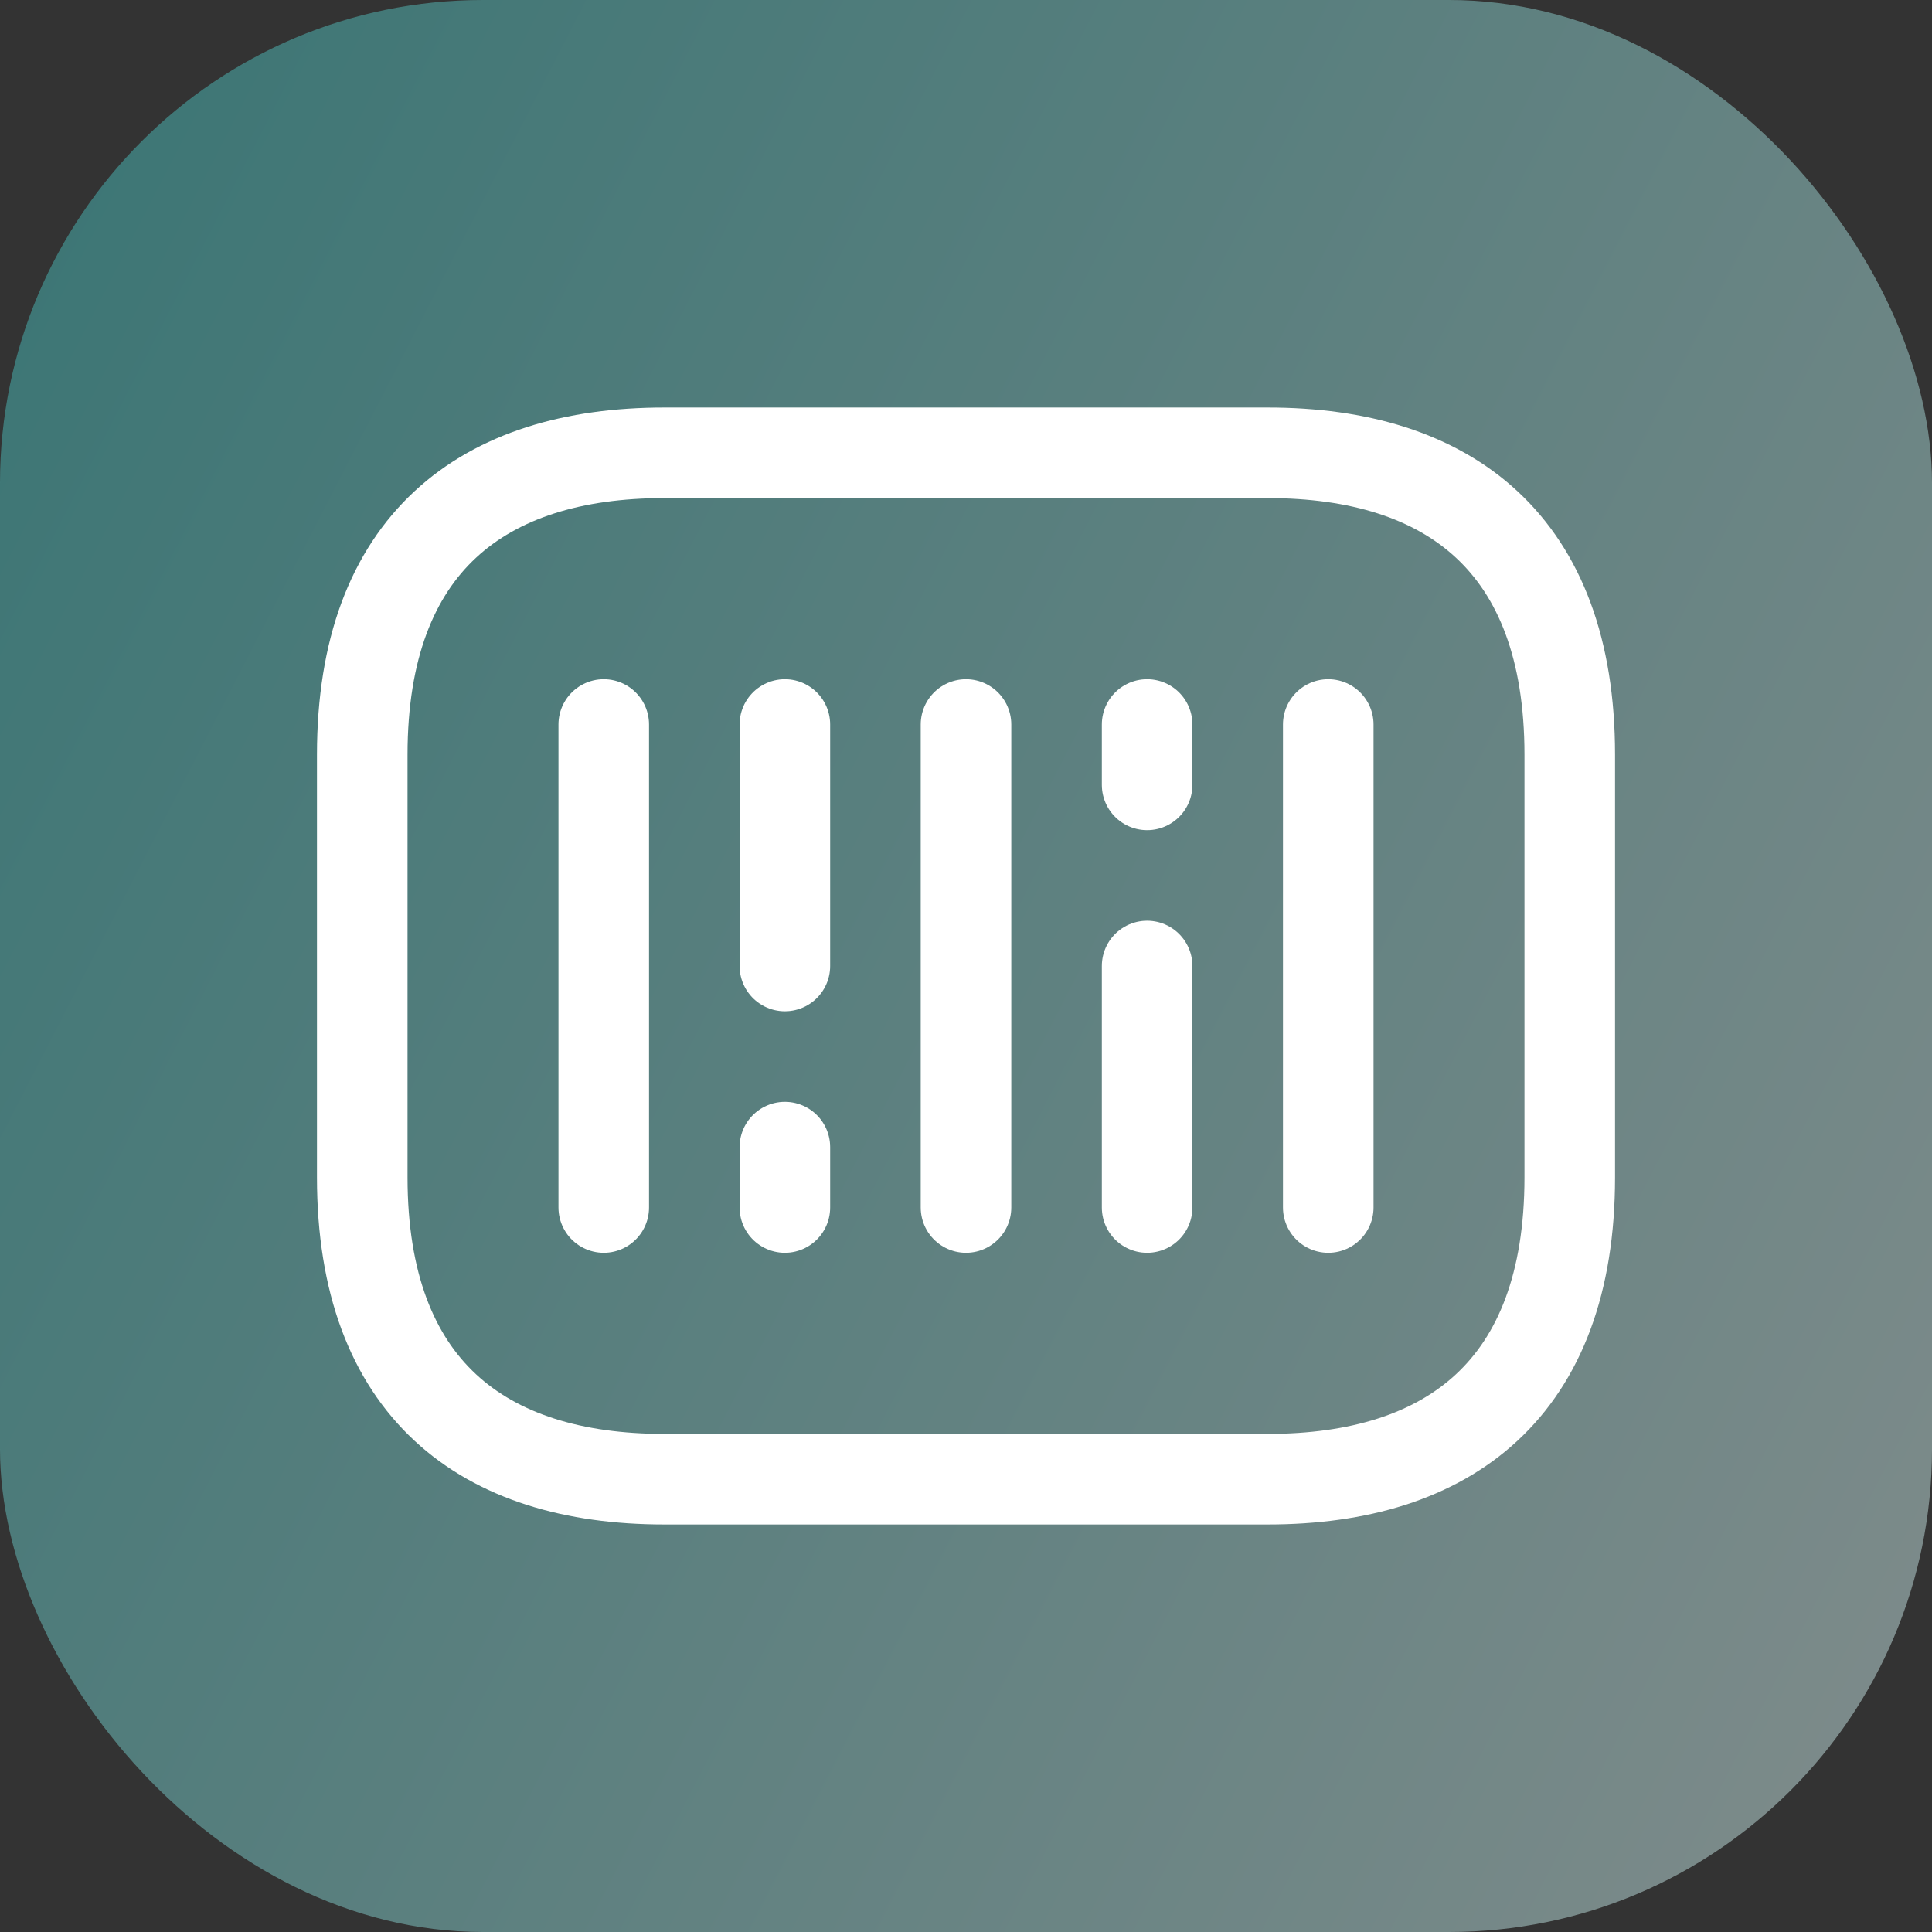
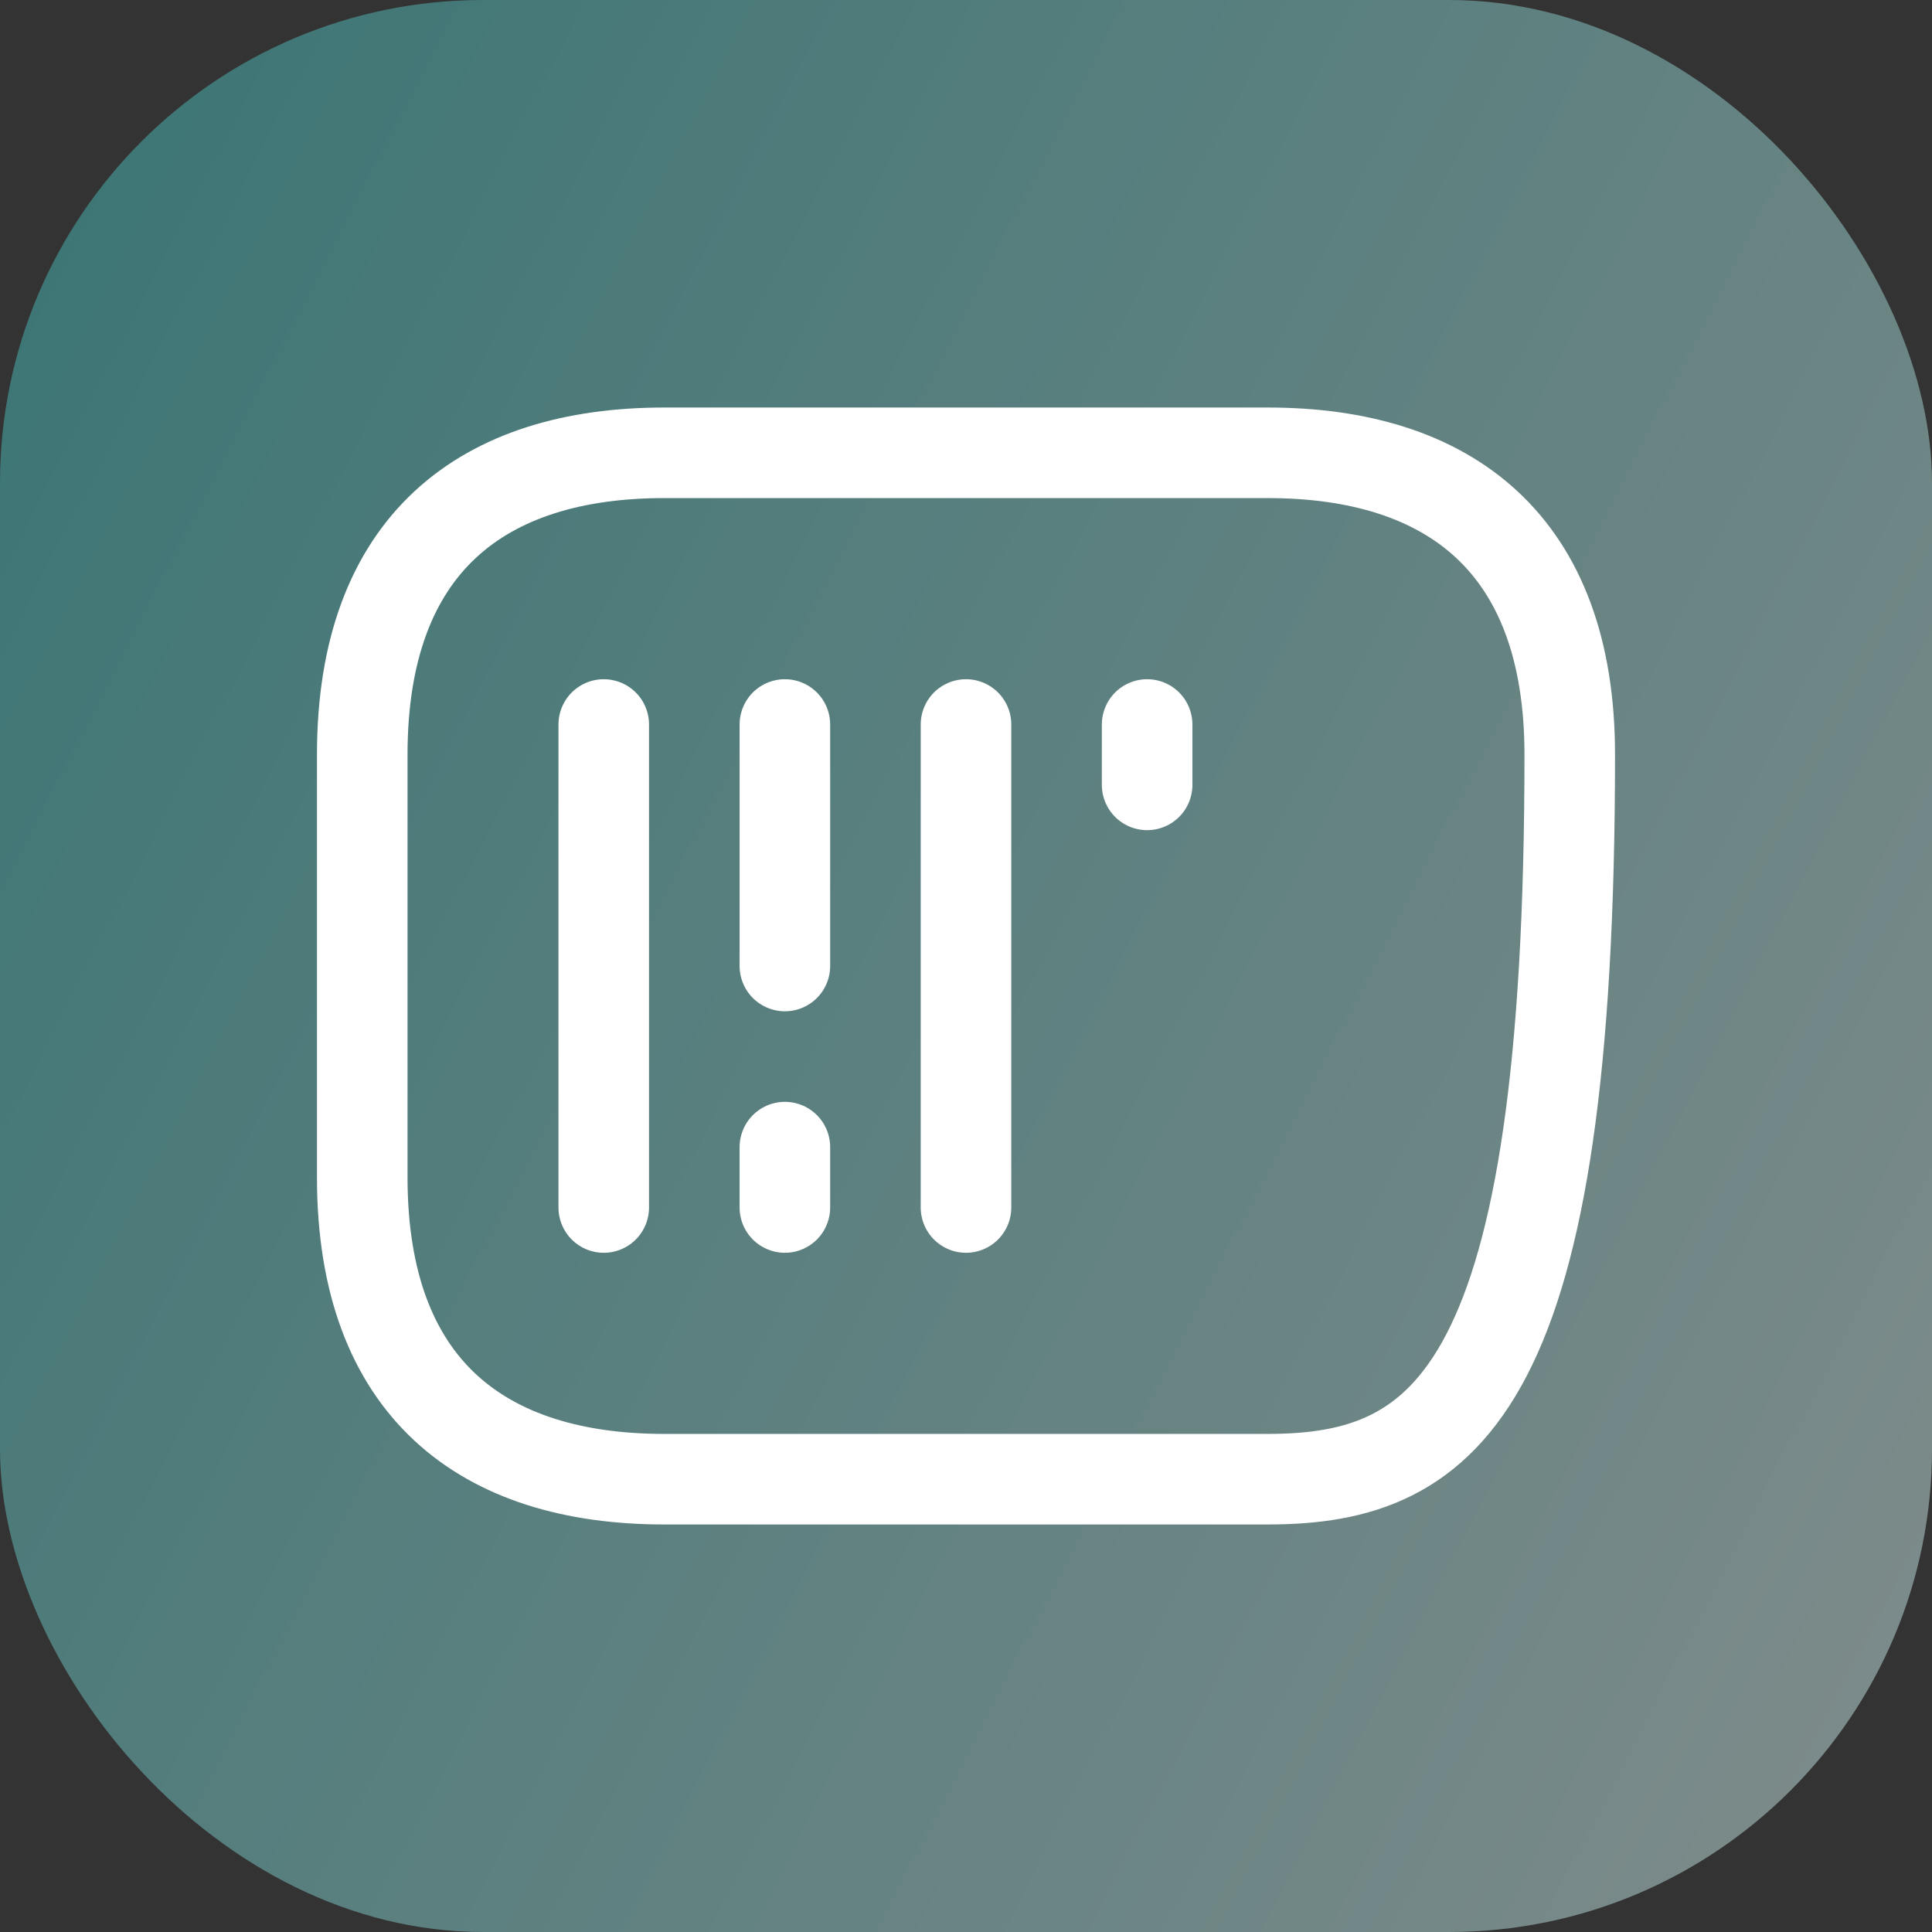
<svg xmlns="http://www.w3.org/2000/svg" width="32" height="32" viewBox="0 0 32 32" fill="none">
  <rect x="0" y="0" width="32" height="32" fill="#333333" stroke="none" />
  <rect opacity="0.5" width="32" height="32" rx="8" fill="url(#paint0_linear_381_6554)" />
-   <path d="M21 24.5H11C8 24.5 6 23 6 19.5V12.5C6 9 8 7.5 11 7.5H21C24 7.5 26 9 26 12.5V19.5C26 23 24 24.5 21 24.5Z" stroke="white" stroke-width="1.5" stroke-miterlimit="10" stroke-linecap="round" stroke-linejoin="round" />
+   <path d="M21 24.5H11C8 24.5 6 23 6 19.5V12.5C6 9 8 7.5 11 7.5H21C24 7.5 26 9 26 12.5C26 23 24 24.5 21 24.5Z" stroke="white" stroke-width="1.5" stroke-miterlimit="10" stroke-linecap="round" stroke-linejoin="round" />
  <path d="M10 12V20" stroke="white" stroke-width="1.5" stroke-miterlimit="10" stroke-linecap="round" stroke-linejoin="round" />
  <path d="M13 12V16" stroke="white" stroke-width="1.5" stroke-miterlimit="10" stroke-linecap="round" stroke-linejoin="round" />
  <path d="M13 19V20" stroke="white" stroke-width="1.5" stroke-miterlimit="10" stroke-linecap="round" stroke-linejoin="round" />
  <path d="M19 12V13" stroke="white" stroke-width="1.5" stroke-miterlimit="10" stroke-linecap="round" stroke-linejoin="round" />
  <path d="M16 12V20" stroke="white" stroke-width="1.5" stroke-miterlimit="10" stroke-linecap="round" stroke-linejoin="round" />
-   <path d="M19 16V20" stroke="white" stroke-width="1.5" stroke-miterlimit="10" stroke-linecap="round" stroke-linejoin="round" />
-   <path d="M22 12V20" stroke="white" stroke-width="1.5" stroke-miterlimit="10" stroke-linecap="round" stroke-linejoin="round" />
  <defs>
    <linearGradient id="paint0_linear_381_6554" x1="-0.921" y1="3.45475e-07" x2="39.434" y2="20.781" gradientUnits="userSpaceOnUse">
      <stop stop-color="#3EB7B5" />
      <stop offset="1" stop-color="#D3E7E6" />
    </linearGradient>
  </defs>
</svg>